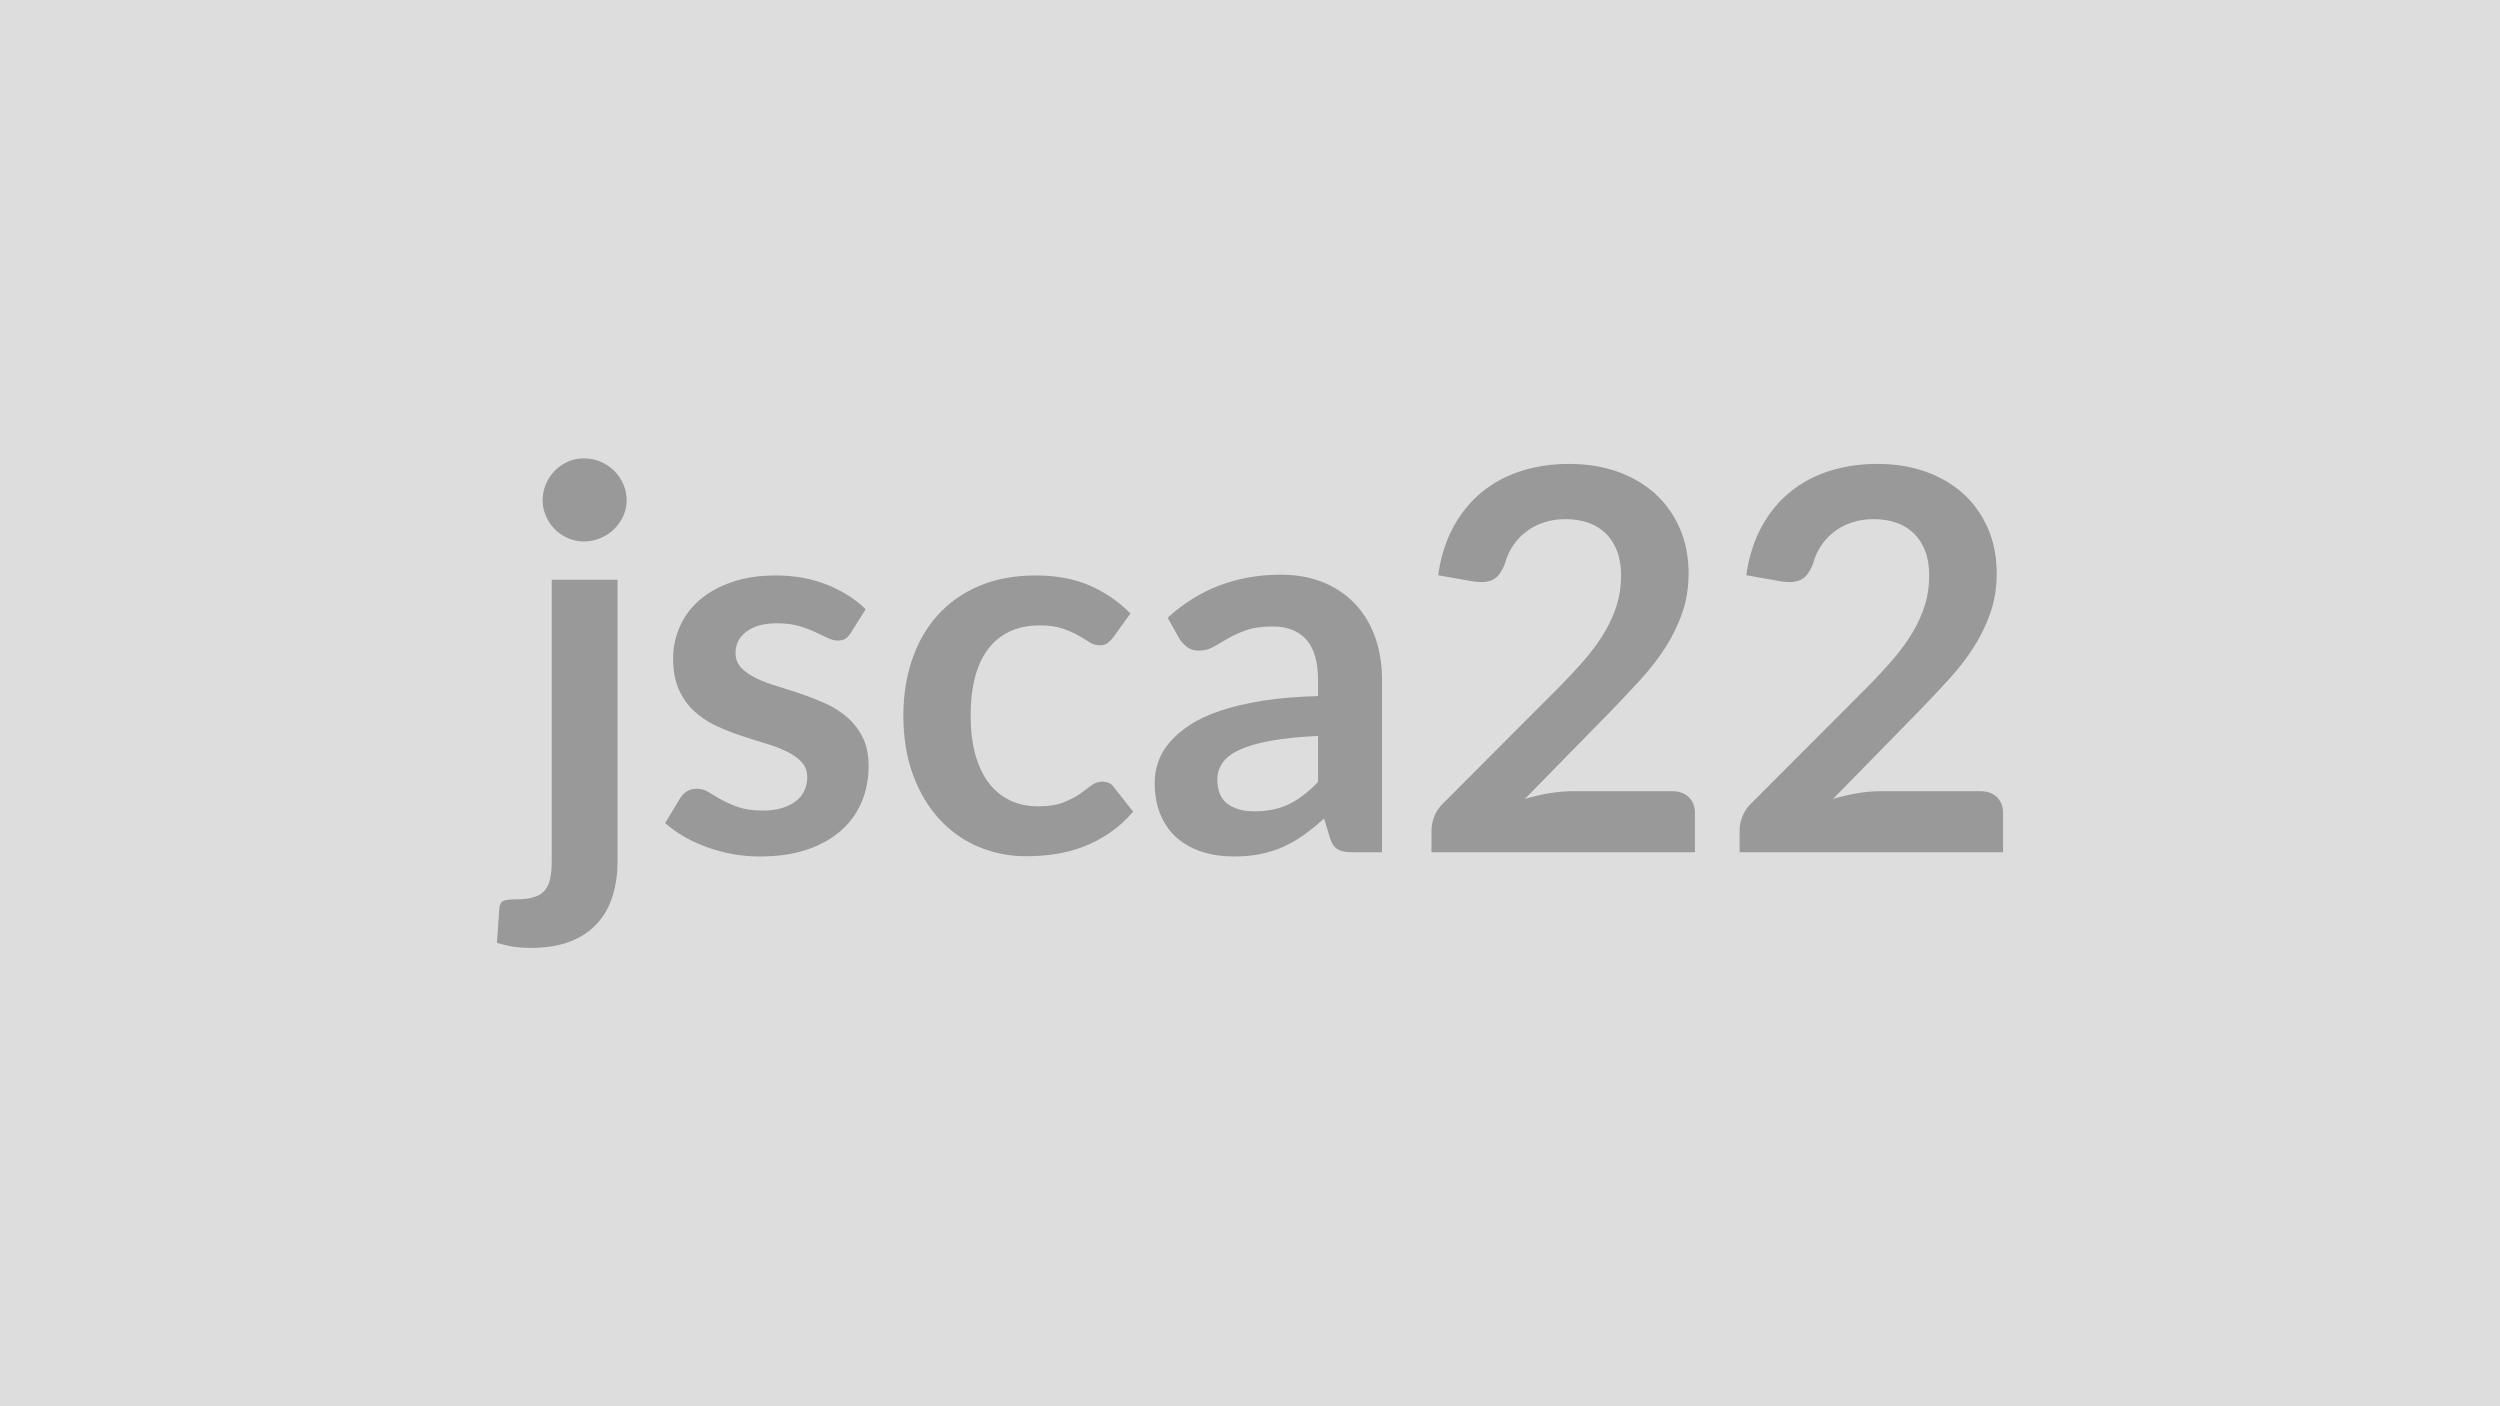
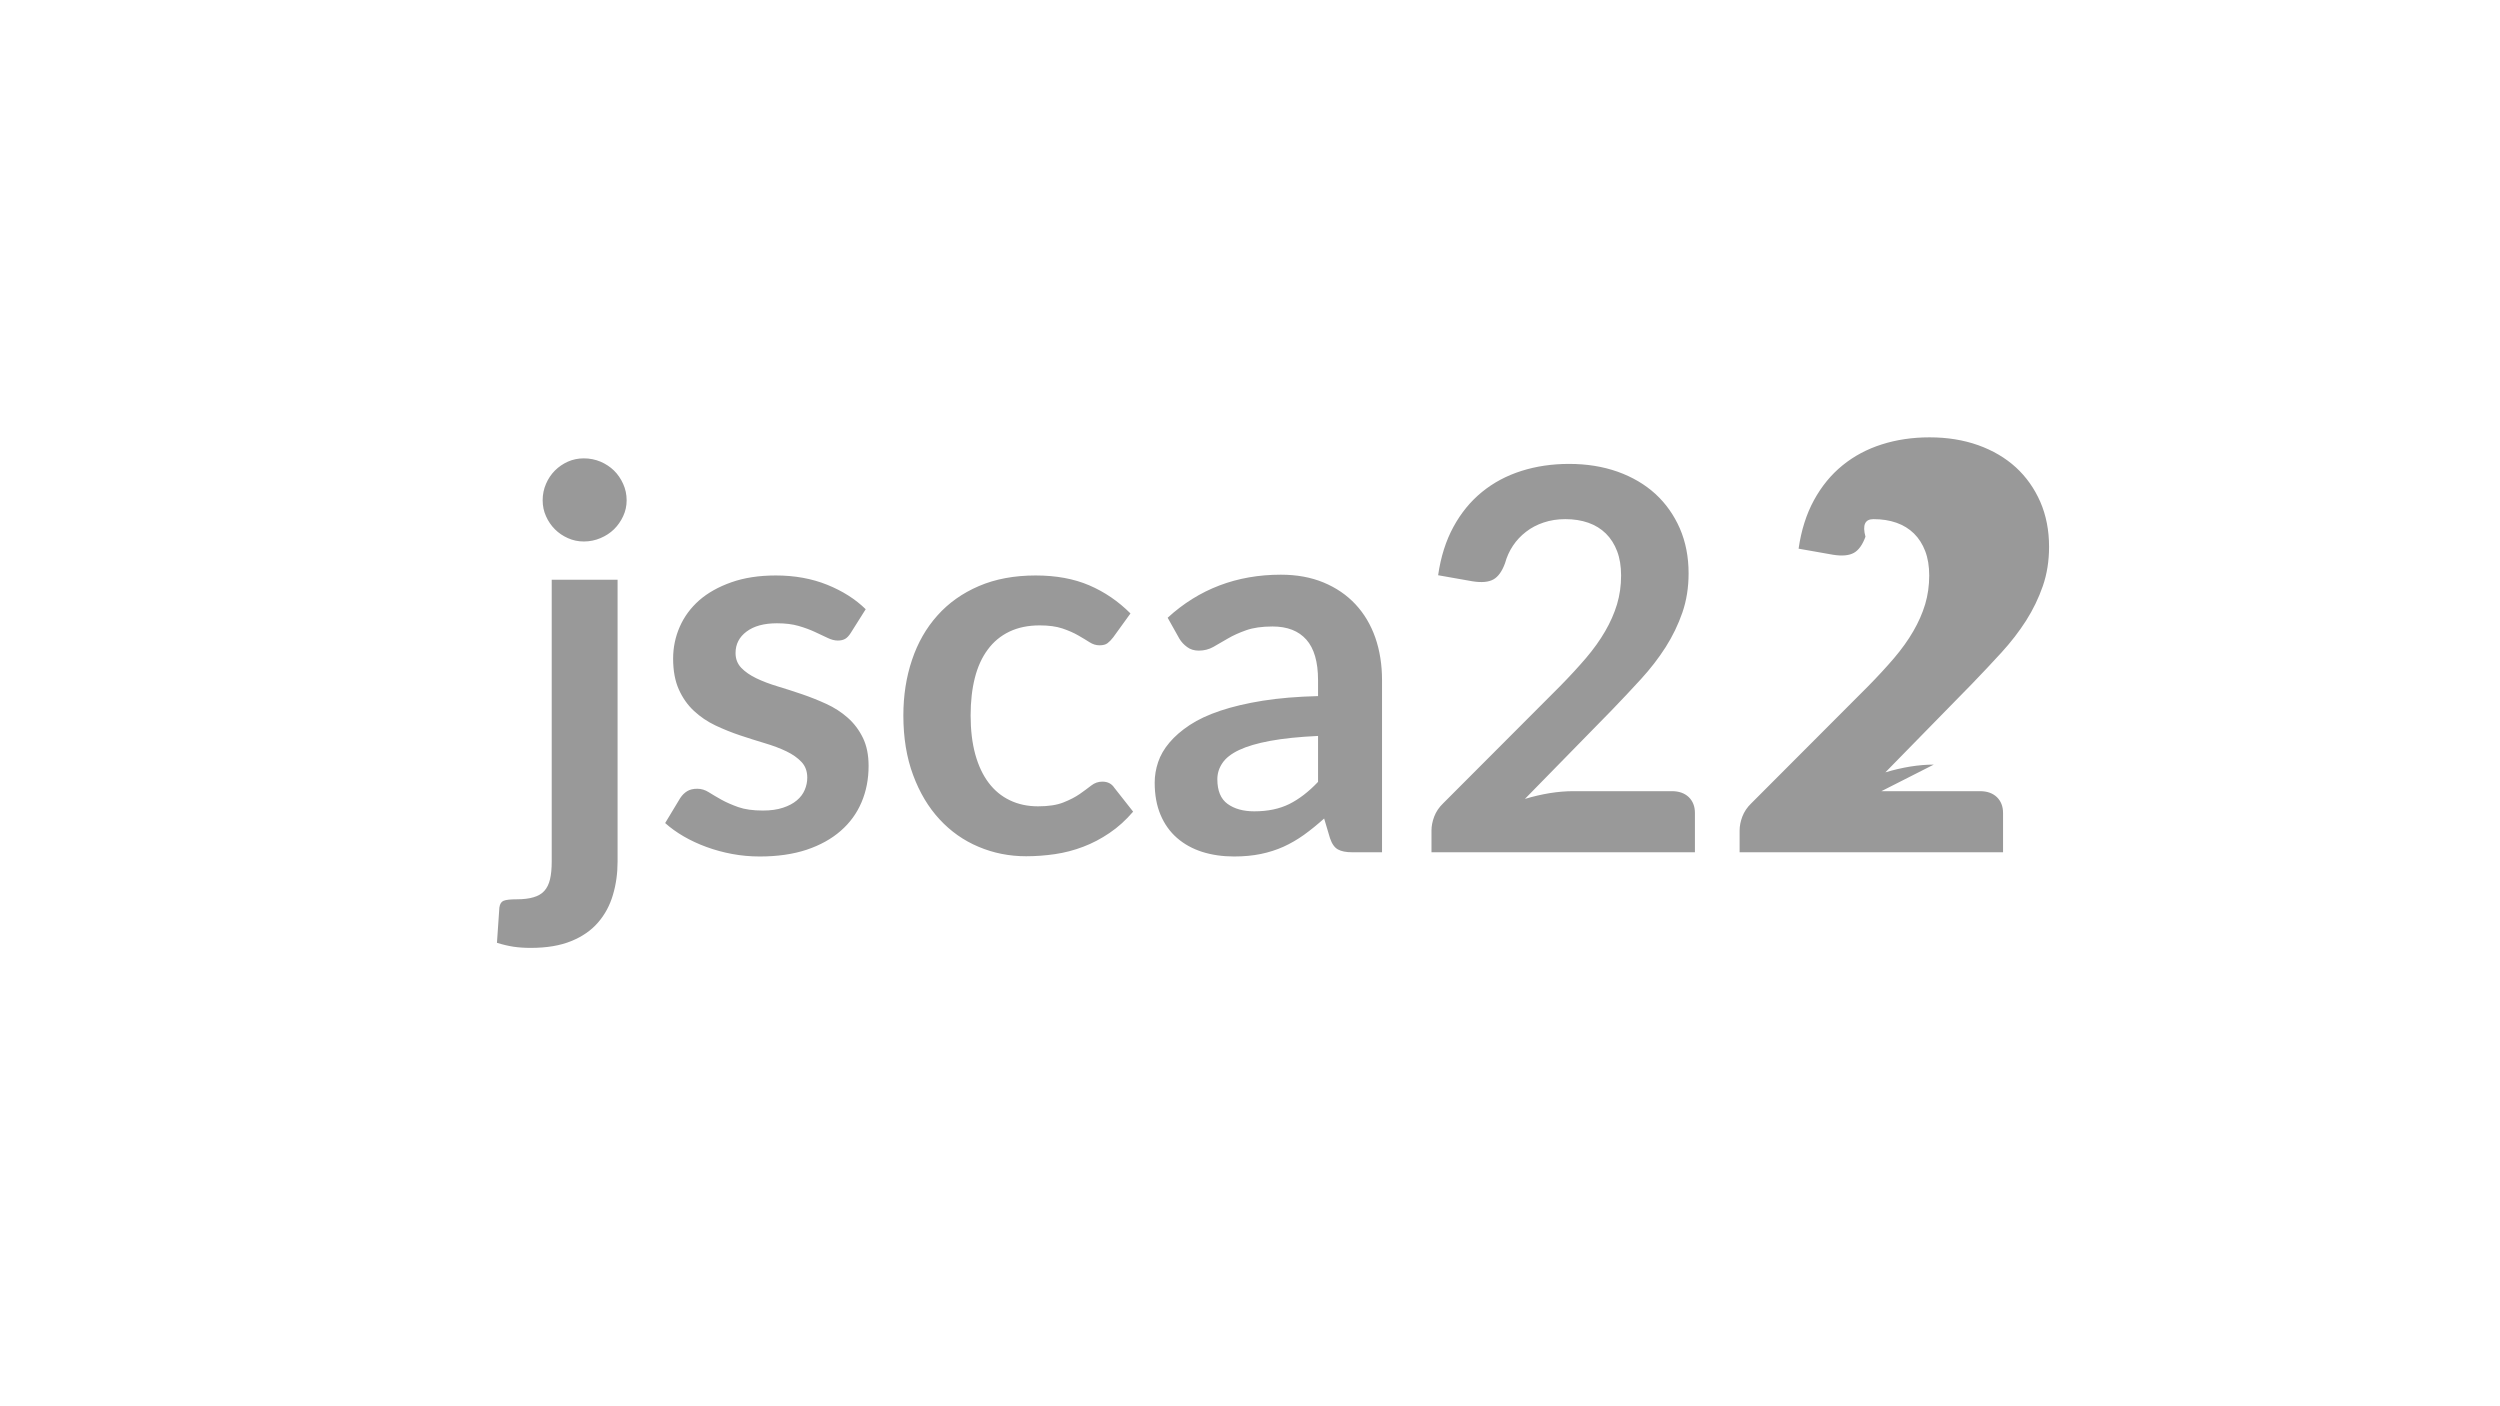
<svg xmlns="http://www.w3.org/2000/svg" width="320" height="180" viewBox="0 0 320 180">
-   <rect width="100%" height="100%" fill="#DDDDDD" />
-   <path fill="#999999" d="M70.62 74.21h8.43v36.07q0 2.28-.6 4.28-.59 2.01-1.9 3.52-1.31 1.52-3.43 2.38-2.13.87-5.19.87-1.19 0-2.21-.15-1.02-.16-2.11-.5l.31-4.52q.1-.68.54-.86.45-.19 1.7-.19 1.26 0 2.13-.26.87-.25 1.38-.81t.73-1.48.22-2.28zm9.59-10.17q0 1.09-.45 2.04-.44.95-1.17 1.67-.73.71-1.73 1.13-1.01.43-2.13.43-1.09 0-2.04-.43-.95-.42-1.66-1.13-.72-.72-1.14-1.67-.43-.95-.43-2.04 0-1.12.43-2.11.42-.98 1.14-1.7.71-.71 1.66-1.14.95-.42 2.04-.42 1.12 0 2.13.42 1 .43 1.73 1.14.73.72 1.17 1.7.45.99.45 2.11m30.6 13.94-1.91 3.03q-.34.54-.71.76-.38.22-.95.22-.62 0-1.31-.34-.7-.34-1.62-.76-.92-.43-2.09-.77t-2.77-.34q-2.48 0-3.89 1.06-1.41 1.05-1.41 2.75 0 1.12.73 1.89.73.76 1.93 1.34 1.21.58 2.74 1.04t3.11 1 3.11 1.24 2.74 1.77 1.94 2.57q.73 1.49.73 3.6 0 2.52-.9 4.64-.9 2.13-2.67 3.67-1.77 1.55-4.37 2.42-2.6.86-6 .86-1.8 0-3.52-.32t-3.3-.9-2.92-1.36-2.36-1.7l1.93-3.2q.38-.57.89-.88t1.29-.31 1.48.45q.7.44 1.61.95.92.51 2.16.95t3.15.44q1.49 0 2.57-.36 1.07-.35 1.76-.93.7-.58 1.02-1.34.33-.77.33-1.58 0-1.23-.74-2.01-.73-.78-1.93-1.36-1.21-.58-2.76-1.04-1.54-.46-3.16-1-1.61-.54-3.16-1.27-1.55-.74-2.75-1.86-1.21-1.12-1.94-2.75t-.73-3.95q0-2.14.85-4.08.85-1.93 2.49-3.38 1.65-1.44 4.12-2.31 2.46-.87 5.69-.87 3.61 0 6.57 1.19 2.95 1.19 4.93 3.13m33.89.54-2.21 3.06q-.37.48-.73.75-.35.27-1.03.27-.65 0-1.26-.39t-1.46-.88-2.03-.89q-1.17-.39-2.9-.39-2.21 0-3.88.8t-2.77 2.3q-1.11 1.49-1.65 3.62-.54 2.12-.54 4.81 0 2.79.59 4.96.6 2.18 1.72 3.66t2.72 2.24q1.6.77 3.6.77 2.01 0 3.25-.5 1.24-.49 2.09-1.08.85-.6 1.48-1.09t1.41-.49q1.02 0 1.53.78l2.41 3.06q-1.39 1.63-3.02 2.73-1.63 1.11-3.38 1.77-1.76.67-3.61.94t-3.69.27q-3.23 0-6.08-1.21-2.86-1.2-5-3.52-2.14-2.31-3.38-5.66-1.25-3.35-1.25-7.63 0-3.84 1.11-7.12 1.1-3.28 3.25-5.68 2.14-2.4 5.3-3.76t7.28-1.36q3.91 0 6.85 1.26t5.28 3.6m24.01 21.56V94.2q-3.64.17-6.12.63T158.61 96t-2.14 1.67q-.65.95-.65 2.07 0 2.21 1.31 3.16t3.42.95q2.58 0 4.47-.93 1.89-.94 3.69-2.84m-17.75-18.33-1.5-2.68q6.02-5.51 14.49-5.51 3.06 0 5.47 1 2.42 1.01 4.08 2.79 1.67 1.79 2.54 4.27.86 2.48.86 5.44v22.03h-3.81q-1.19 0-1.83-.36-.65-.35-1.02-1.44l-.75-2.52q-1.33 1.19-2.58 2.09-1.26.9-2.62 1.52-1.36.61-2.91.93t-3.42.32q-2.21 0-4.08-.59-1.87-.6-3.23-1.79t-2.1-2.95q-.75-1.77-.75-4.12 0-1.32.44-2.63t1.45-2.5q1-1.19 2.6-2.25 1.59-1.05 3.92-1.83t5.43-1.28q3.09-.49 7.07-.59v-2.04q0-3.5-1.5-5.19-1.49-1.68-4.32-1.68-2.04 0-3.38.48-1.34.47-2.36 1.07l-1.85 1.07q-.84.47-1.86.47-.88 0-1.49-.46-.62-.45-.99-1.07m50.42 19.52H214q1.36 0 2.16.76.79.77.79 2.03v5.03h-33.72v-2.79q0-.85.35-1.78.36-.94 1.14-1.69l14.93-14.96q1.87-1.9 3.35-3.63 1.48-1.74 2.46-3.44.99-1.7 1.52-3.45.52-1.75.52-3.69 0-1.77-.51-3.11t-1.44-2.26q-.94-.92-2.25-1.38t-2.94-.46q-1.49 0-2.77.43-1.27.42-2.26 1.19-.99.76-1.67 1.78t-1.02 2.25q-.57 1.56-1.49 2.07t-2.65.24l-4.42-.78q.51-3.54 1.97-6.21t3.65-4.45q2.2-1.79 5.04-2.69 2.83-.9 6.1-.9 3.4 0 6.22 1 2.82 1.01 4.83 2.84 2 1.84 3.13 4.42 1.12 2.59 1.12 5.75 0 2.72-.8 5.03t-2.14 4.42q-1.35 2.11-3.15 4.08t-3.77 4.01l-11.09 11.33q1.6-.48 3.18-.74 1.58-.25 3.01-.25m39.44 0h12.62q1.36 0 2.16.76.79.77.79 2.03v5.03h-33.72v-2.79q0-.85.35-1.78.36-.94 1.14-1.69l14.93-14.96q1.87-1.9 3.35-3.63 1.48-1.74 2.46-3.44.99-1.7 1.52-3.45.52-1.75.52-3.69 0-1.77-.51-3.11t-1.44-2.26q-.94-.92-2.25-1.38t-2.94-.46q-1.49 0-2.77.43-1.27.42-2.26 1.19-.99.76-1.67 1.78t-1.02 2.25q-.57 1.56-1.49 2.07t-2.65.24l-4.42-.78q.51-3.54 1.97-6.21t3.65-4.45q2.2-1.79 5.04-2.69 2.83-.9 6.1-.9 3.4 0 6.22 1 2.82 1.01 4.83 2.84 2 1.84 3.13 4.42 1.12 2.59 1.12 5.75 0 2.72-.8 5.03t-2.14 4.42q-1.35 2.11-3.15 4.08t-3.77 4.01l-11.09 11.33q1.6-.48 3.18-.74 1.58-.25 3.01-.25" />
+   <path fill="#999999" d="M70.62 74.21h8.43v36.07q0 2.28-.6 4.28-.59 2.01-1.9 3.52-1.31 1.52-3.43 2.38-2.13.87-5.19.87-1.19 0-2.21-.15-1.02-.16-2.11-.5l.31-4.52q.1-.68.54-.86.45-.19 1.7-.19 1.26 0 2.13-.26.87-.25 1.38-.81t.73-1.48.22-2.28zm9.59-10.17q0 1.09-.45 2.04-.44.95-1.17 1.67-.73.71-1.73 1.13-1.01.43-2.13.43-1.09 0-2.04-.43-.95-.42-1.66-1.13-.72-.72-1.14-1.67-.43-.95-.43-2.04 0-1.12.43-2.11.42-.98 1.14-1.7.71-.71 1.66-1.14.95-.42 2.04-.42 1.12 0 2.13.42 1 .43 1.73 1.14.73.72 1.17 1.7.45.99.45 2.11m30.6 13.94-1.91 3.03q-.34.54-.71.76-.38.22-.95.22-.62 0-1.31-.34-.7-.34-1.62-.76-.92-.43-2.09-.77t-2.77-.34q-2.48 0-3.89 1.06-1.41 1.05-1.41 2.75 0 1.12.73 1.89.73.76 1.93 1.34 1.21.58 2.74 1.04t3.11 1 3.11 1.24 2.74 1.77 1.94 2.57q.73 1.49.73 3.6 0 2.52-.9 4.64-.9 2.13-2.67 3.67-1.77 1.55-4.37 2.42-2.6.86-6 .86-1.8 0-3.52-.32t-3.3-.9-2.92-1.36-2.36-1.7l1.93-3.2q.38-.57.89-.88t1.29-.31 1.48.45q.7.44 1.61.95.92.51 2.16.95t3.15.44q1.49 0 2.57-.36 1.07-.35 1.76-.93.7-.58 1.02-1.34.33-.77.33-1.58 0-1.23-.74-2.01-.73-.78-1.93-1.36-1.21-.58-2.76-1.04-1.54-.46-3.16-1-1.61-.54-3.16-1.27-1.55-.74-2.75-1.86-1.21-1.12-1.94-2.75t-.73-3.95q0-2.14.85-4.08.85-1.93 2.49-3.38 1.65-1.44 4.12-2.31 2.46-.87 5.69-.87 3.61 0 6.57 1.19 2.95 1.19 4.93 3.13m33.89.54-2.21 3.06q-.37.48-.73.75-.35.27-1.03.27-.65 0-1.26-.39t-1.46-.88-2.03-.89q-1.17-.39-2.9-.39-2.21 0-3.88.8t-2.77 2.3q-1.11 1.49-1.65 3.62-.54 2.12-.54 4.81 0 2.79.59 4.96.6 2.18 1.72 3.66t2.72 2.24q1.6.77 3.6.77 2.01 0 3.25-.5 1.24-.49 2.09-1.08.85-.6 1.48-1.09t1.41-.49q1.02 0 1.53.78l2.41 3.06q-1.39 1.63-3.02 2.73-1.63 1.11-3.38 1.77-1.76.67-3.61.94t-3.69.27q-3.23 0-6.08-1.21-2.86-1.2-5-3.52-2.14-2.31-3.38-5.66-1.25-3.35-1.25-7.63 0-3.84 1.11-7.12 1.1-3.28 3.25-5.68 2.14-2.4 5.3-3.76t7.28-1.36q3.91 0 6.85 1.26t5.28 3.6m24.01 21.56V94.2q-3.64.17-6.12.63T158.61 96t-2.14 1.67q-.65.95-.65 2.07 0 2.21 1.31 3.16t3.42.95q2.58 0 4.47-.93 1.89-.94 3.69-2.84m-17.75-18.33-1.5-2.68q6.02-5.51 14.49-5.51 3.06 0 5.47 1 2.42 1.01 4.08 2.79 1.67 1.79 2.54 4.27.86 2.48.86 5.44v22.03h-3.81q-1.19 0-1.83-.36-.65-.35-1.02-1.44l-.75-2.52q-1.33 1.19-2.58 2.09-1.26.9-2.62 1.52-1.36.61-2.91.93t-3.42.32q-2.21 0-4.08-.59-1.87-.6-3.23-1.79t-2.1-2.95q-.75-1.77-.75-4.12 0-1.32.44-2.63t1.45-2.5q1-1.19 2.6-2.25 1.59-1.05 3.92-1.83t5.43-1.28q3.09-.49 7.07-.59v-2.04q0-3.5-1.5-5.19-1.49-1.68-4.32-1.68-2.04 0-3.38.48-1.34.47-2.36 1.07l-1.85 1.07q-.84.47-1.86.47-.88 0-1.49-.46-.62-.45-.99-1.07m50.42 19.52H214q1.36 0 2.16.76.79.77.79 2.03v5.03h-33.72v-2.79q0-.85.35-1.78.36-.94 1.14-1.69l14.93-14.96q1.87-1.9 3.35-3.63 1.48-1.74 2.46-3.44.99-1.7 1.52-3.45.52-1.75.52-3.69 0-1.77-.51-3.11t-1.44-2.26q-.94-.92-2.25-1.38t-2.94-.46q-1.49 0-2.77.43-1.27.42-2.26 1.19-.99.76-1.67 1.78t-1.02 2.25q-.57 1.56-1.49 2.07t-2.65.24l-4.42-.78q.51-3.54 1.97-6.21t3.65-4.45q2.2-1.79 5.04-2.69 2.83-.9 6.1-.9 3.4 0 6.22 1 2.82 1.01 4.83 2.84 2 1.84 3.13 4.42 1.12 2.59 1.12 5.75 0 2.72-.8 5.03t-2.14 4.42q-1.35 2.11-3.15 4.08t-3.77 4.01l-11.09 11.33q1.6-.48 3.18-.74 1.58-.25 3.01-.25m39.44 0h12.62q1.36 0 2.16.76.79.77.79 2.03v5.03h-33.72v-2.79q0-.85.35-1.78.36-.94 1.14-1.69l14.93-14.96q1.87-1.9 3.35-3.63 1.48-1.74 2.46-3.44.99-1.7 1.52-3.45.52-1.75.52-3.69 0-1.77-.51-3.11t-1.44-2.26q-.94-.92-2.25-1.38t-2.94-.46t-1.02 2.25q-.57 1.56-1.49 2.07t-2.65.24l-4.42-.78q.51-3.54 1.97-6.21t3.65-4.45q2.2-1.79 5.04-2.69 2.83-.9 6.1-.9 3.4 0 6.22 1 2.82 1.01 4.83 2.84 2 1.84 3.13 4.42 1.12 2.59 1.12 5.75 0 2.72-.8 5.03t-2.14 4.42q-1.35 2.11-3.15 4.08t-3.77 4.01l-11.09 11.33q1.6-.48 3.18-.74 1.58-.25 3.01-.25" />
</svg>